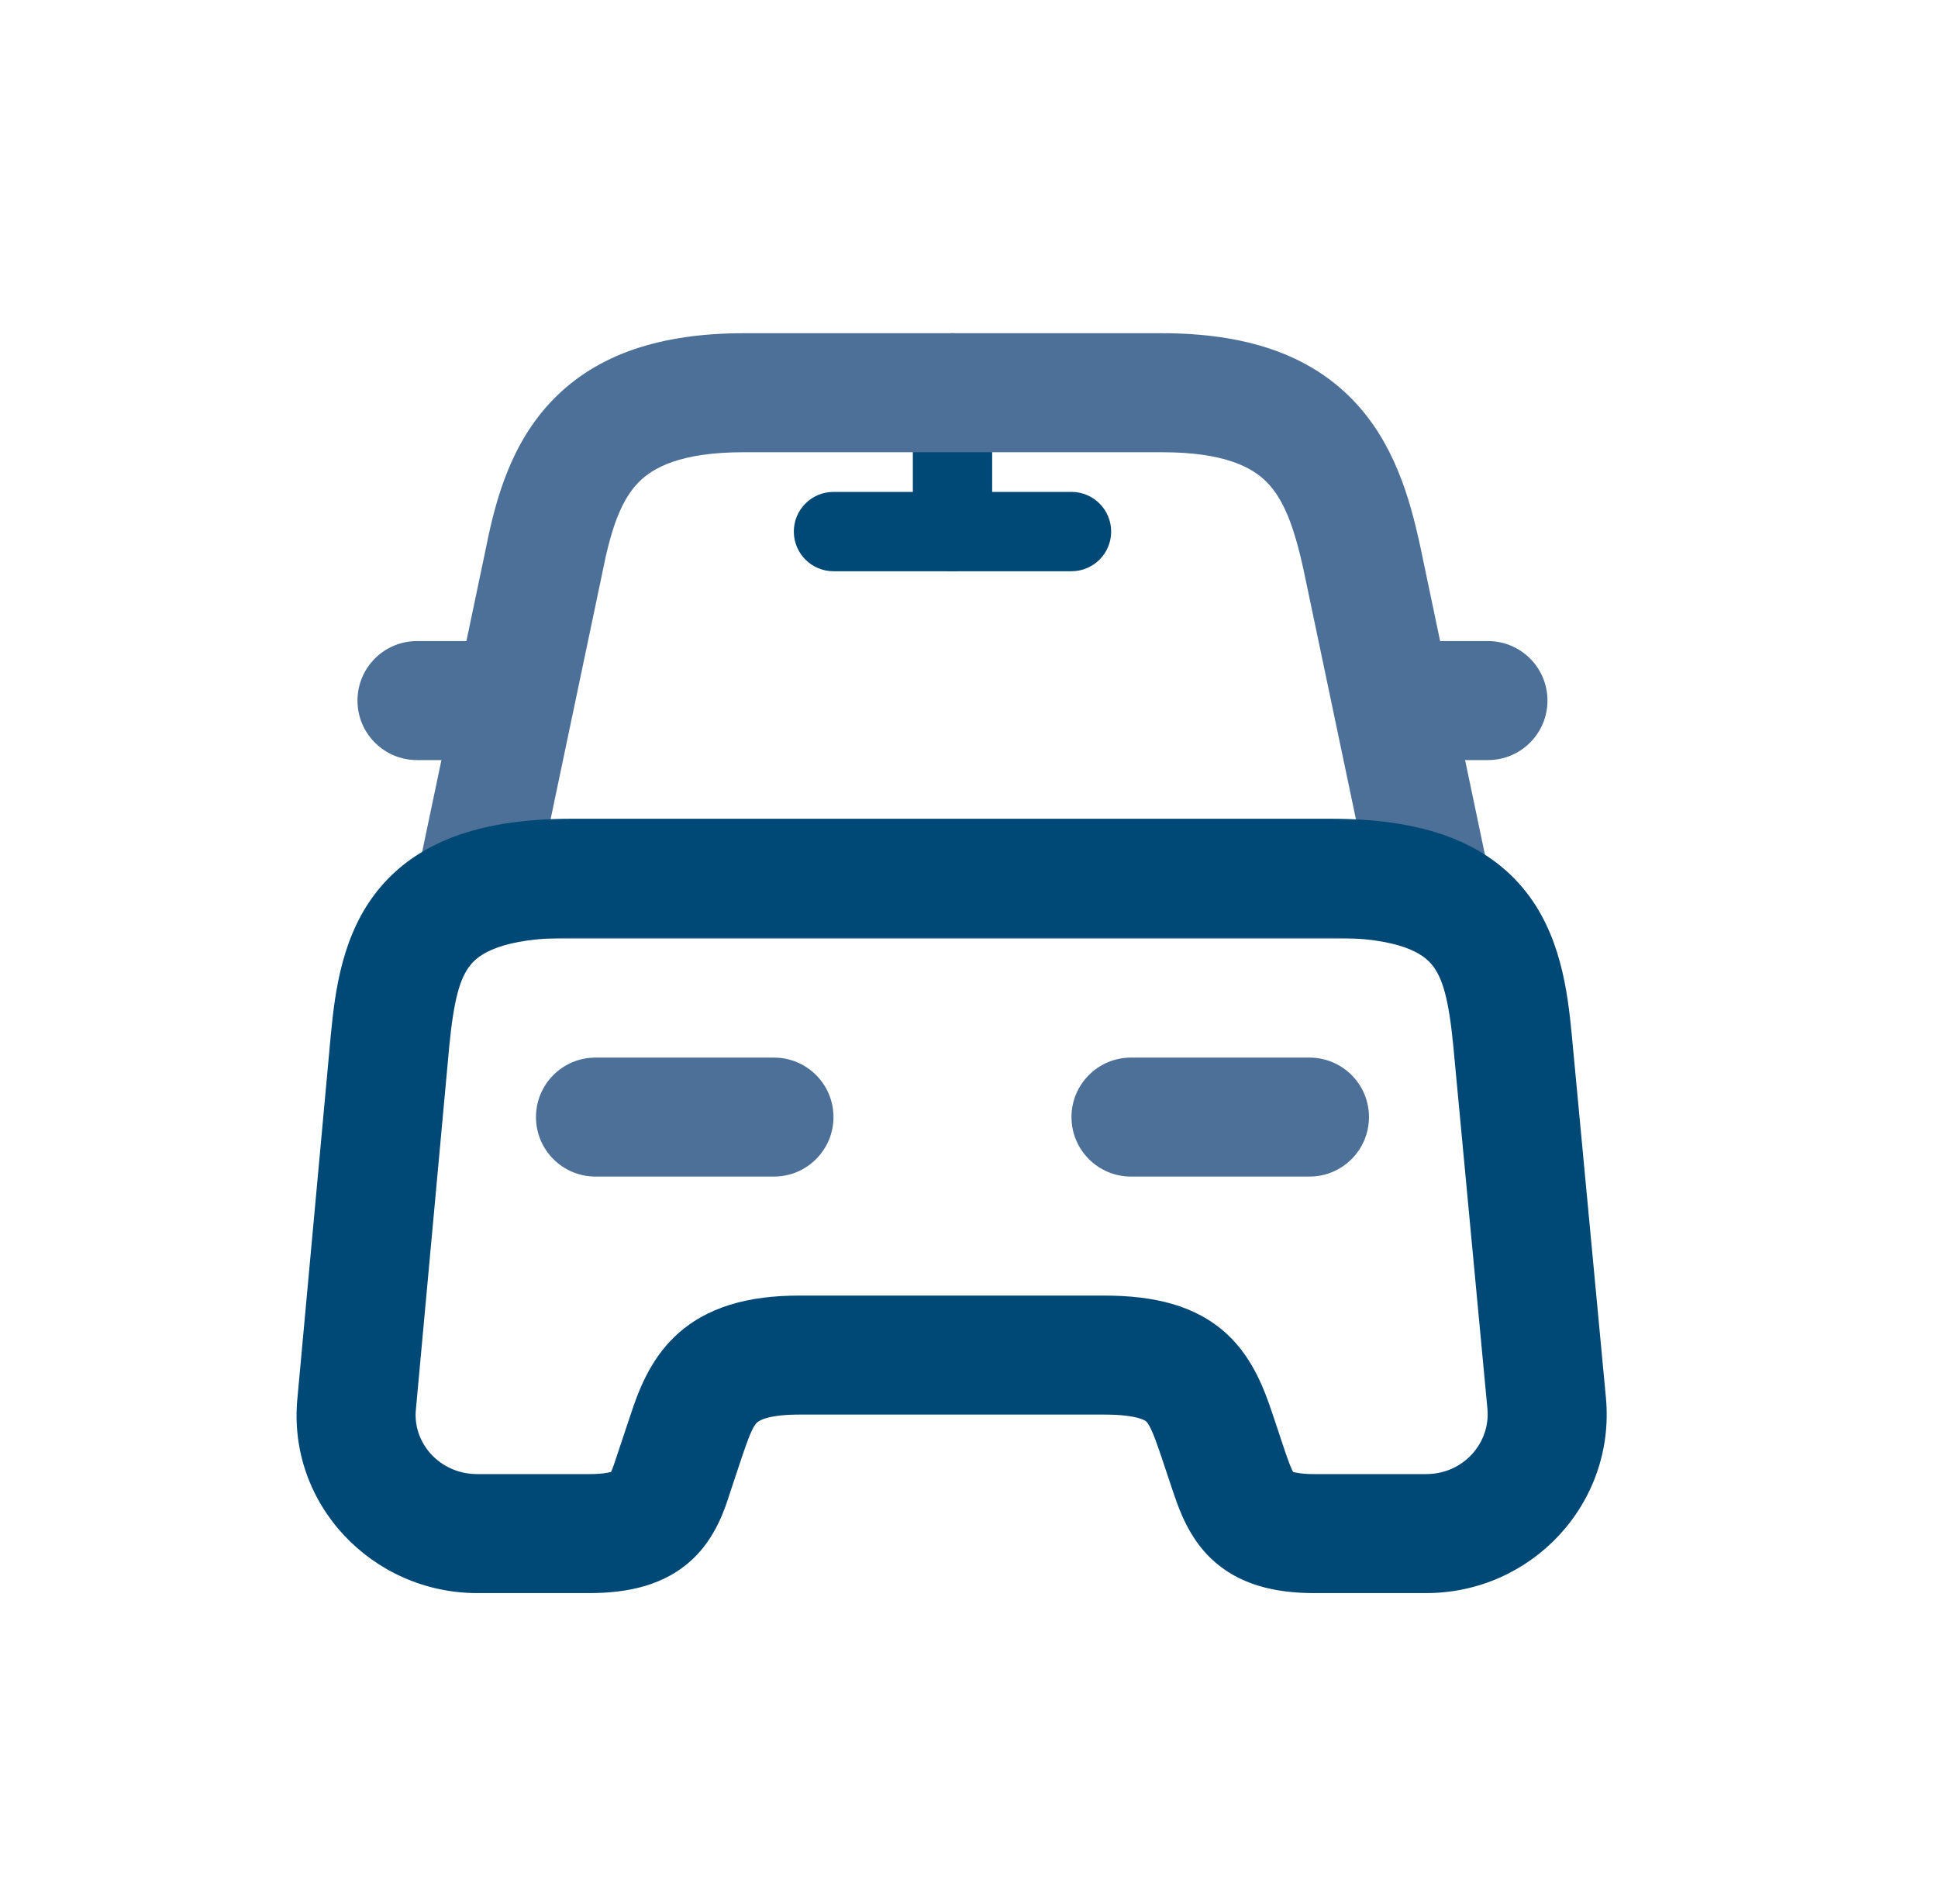
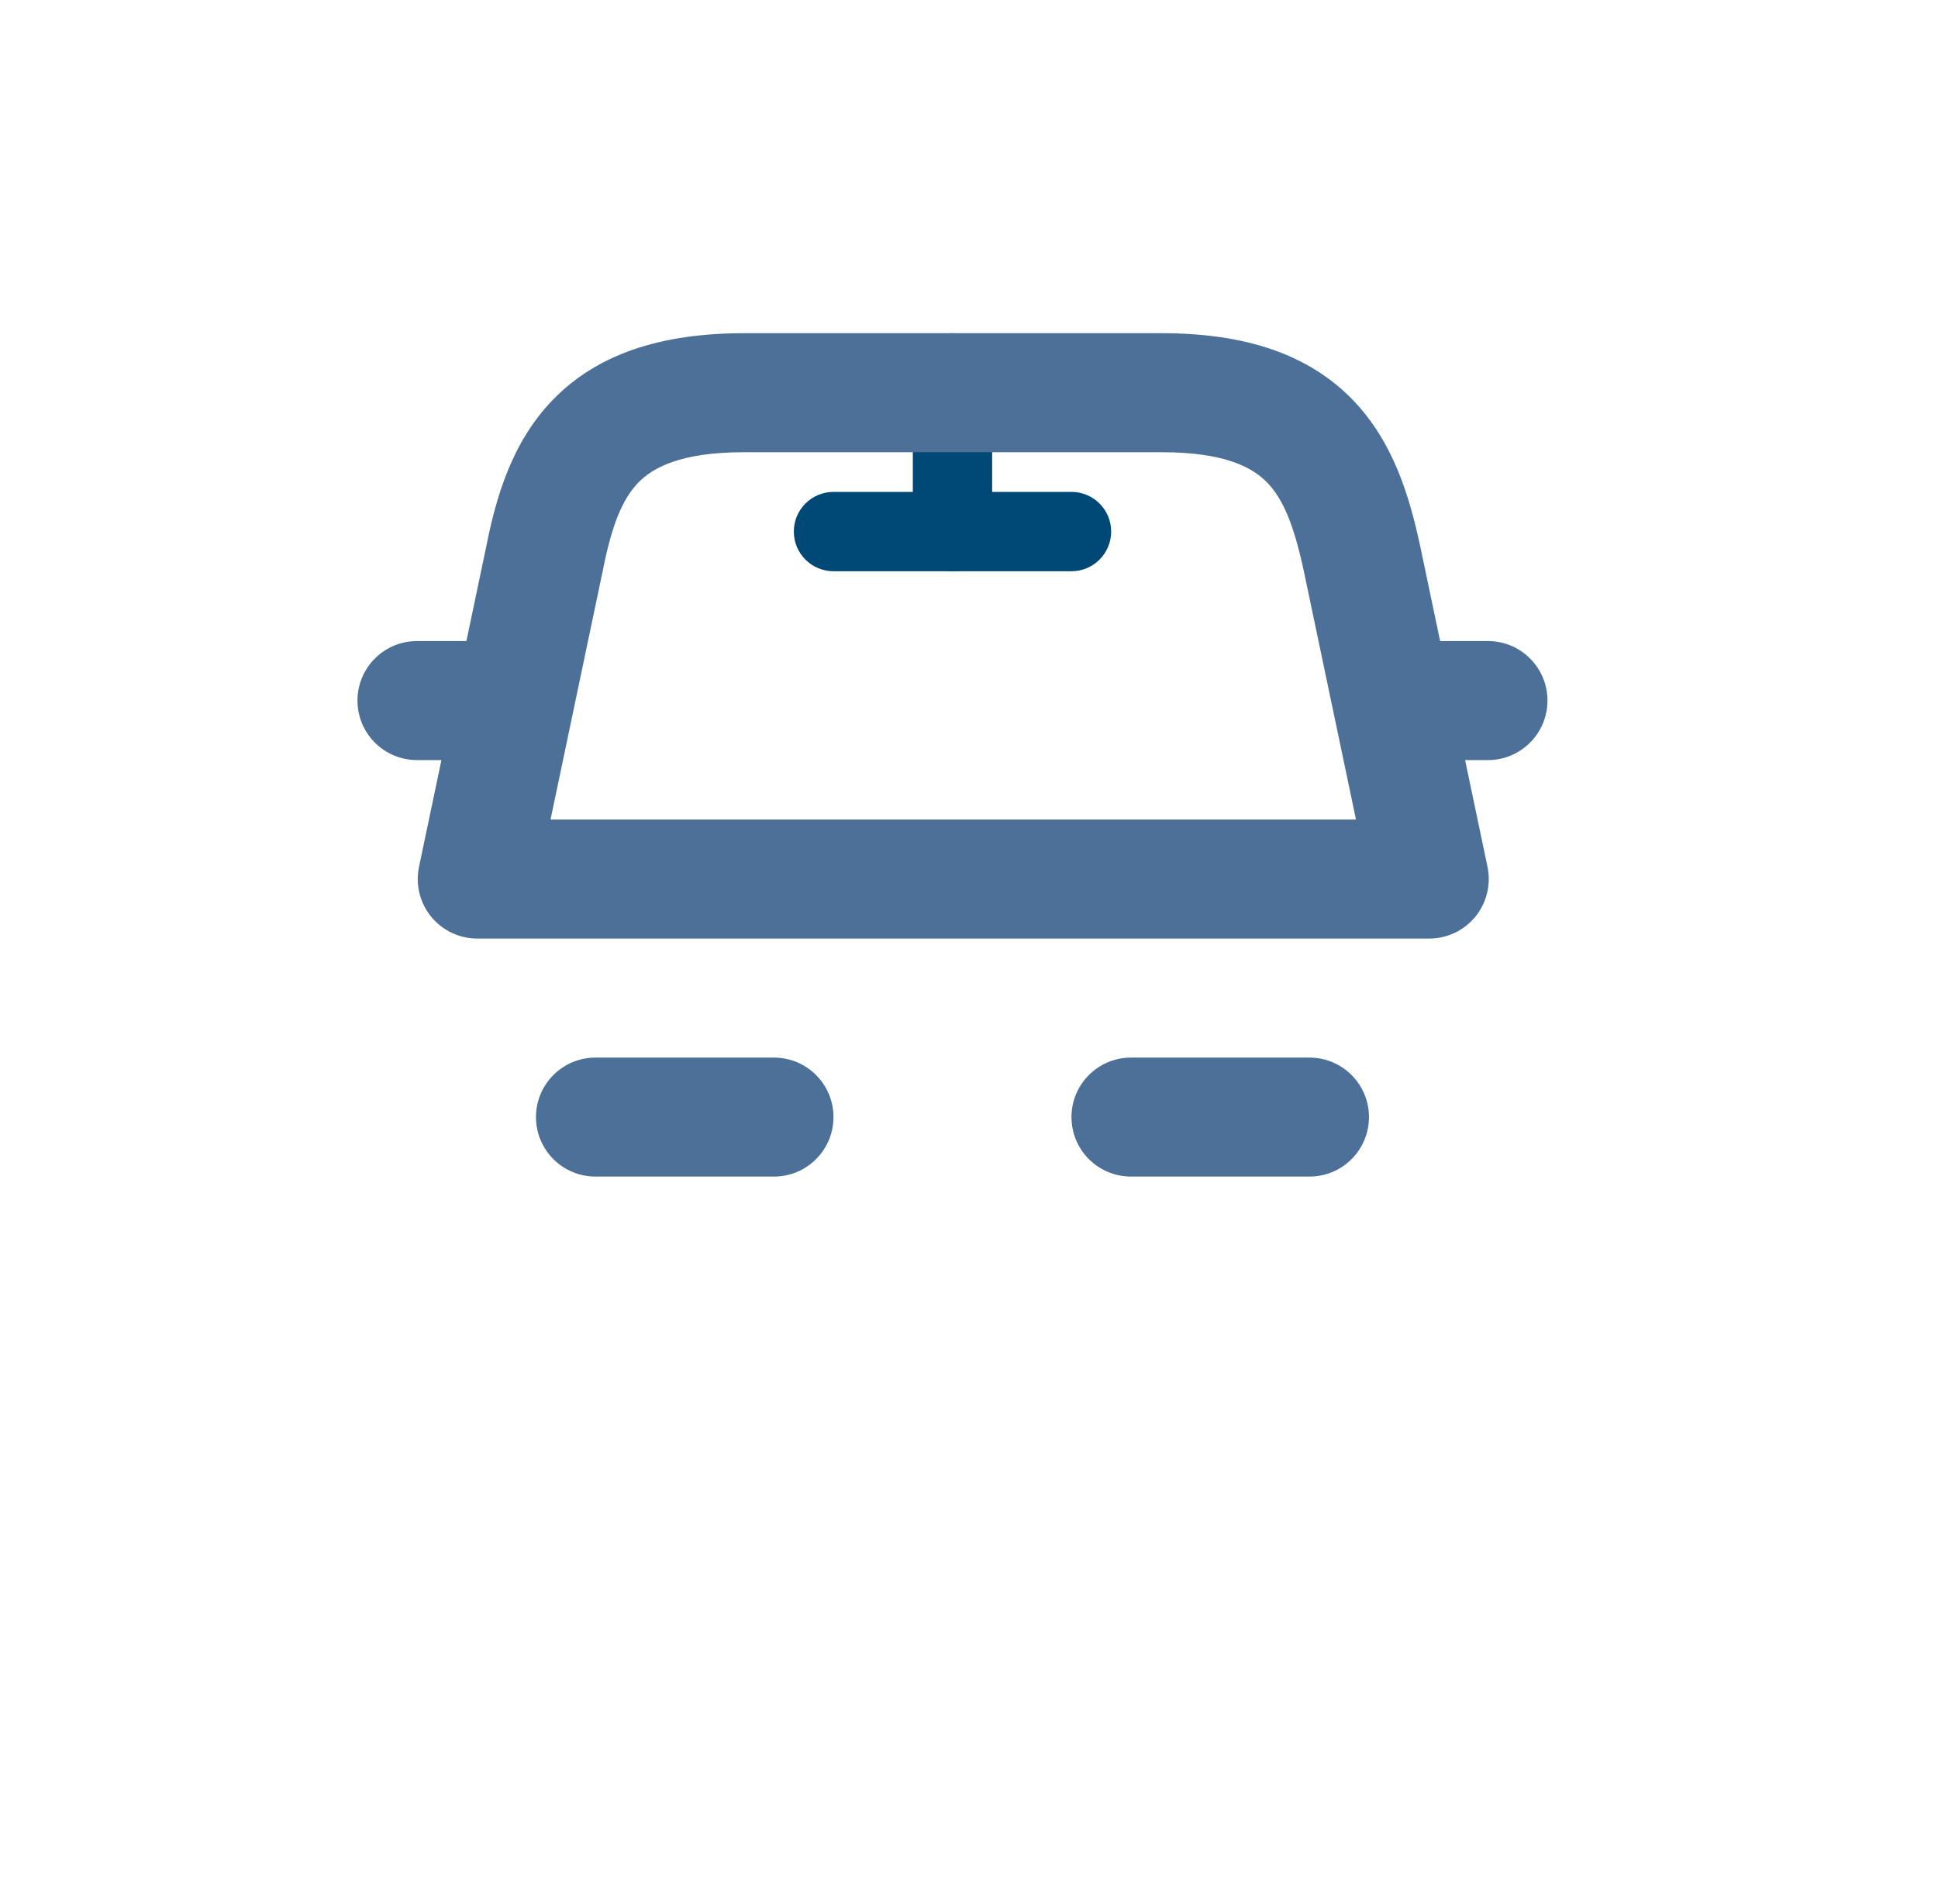
<svg xmlns="http://www.w3.org/2000/svg" width="57" height="56" viewBox="0 0 57 56" fill="none">
  <path fill-rule="evenodd" clip-rule="evenodd" d="M28.014 9.8C28.659 9.8 29.181 10.322 29.181 10.967V15.633C29.181 16.278 28.659 16.8 28.014 16.8C27.37 16.8 26.848 16.278 26.848 15.633V10.967C26.848 10.322 27.37 9.8 28.014 9.8Z" fill="#004875" />
  <path fill-rule="evenodd" clip-rule="evenodd" d="M23.348 15.633C23.348 14.989 23.87 14.467 24.514 14.467H31.514C32.159 14.467 32.681 14.989 32.681 15.633C32.681 16.278 32.159 16.8 31.514 16.8H24.514C23.87 16.8 23.348 16.278 23.348 15.633Z" fill="#004875" />
  <path fill-rule="evenodd" clip-rule="evenodd" d="M10.514 20.604C10.514 19.637 11.297 18.854 12.264 18.854H14.014C14.98 18.854 15.764 19.637 15.764 20.604C15.764 21.57 14.98 22.354 14.014 22.354H12.264C11.297 22.354 10.514 21.57 10.514 20.604Z" fill="#4D7098" />
  <path fill-rule="evenodd" clip-rule="evenodd" d="M40.264 20.604C40.264 19.637 41.047 18.854 42.014 18.854H43.764C44.73 18.854 45.514 19.637 45.514 20.604C45.514 21.57 44.73 22.354 43.764 22.354H42.014C41.047 22.354 40.264 21.57 40.264 20.604Z" fill="#4D7098" />
  <path fill-rule="evenodd" clip-rule="evenodd" d="M16.269 11.75C17.561 10.422 19.418 9.8 21.877 9.8H34.174C36.635 9.8 38.485 10.423 39.777 11.75C41.001 13.008 41.464 14.654 41.764 16.032L41.767 16.044L41.767 16.044L43.75 25.494C43.858 26.01 43.728 26.547 43.396 26.956C43.063 27.366 42.564 27.603 42.037 27.603H14.037C13.51 27.603 13.011 27.366 12.678 26.956C12.346 26.547 12.216 26.01 12.324 25.494L14.306 16.052C14.585 14.659 15.04 13.012 16.269 11.75ZM18.776 14.191C18.298 14.683 17.994 15.457 17.736 16.747L17.733 16.763L17.733 16.763L16.192 24.103H39.882L38.342 16.769C38.059 15.467 37.752 14.688 37.269 14.191C36.851 13.762 36.053 13.3 34.174 13.3H21.877C19.997 13.3 19.193 13.763 18.776 14.191Z" fill="#4D7098" />
-   <path fill-rule="evenodd" clip-rule="evenodd" d="M13.213 30.778L12.232 41.455C12.133 42.428 12.925 43.353 14.038 43.353H17.328C17.697 43.353 17.887 43.315 17.971 43.289C17.973 43.285 17.976 43.28 17.978 43.275C18.026 43.172 18.071 43.038 18.16 42.765L18.164 42.753L18.517 41.695C18.528 41.663 18.539 41.63 18.55 41.596C18.746 41.013 19.074 40.037 19.863 39.292C20.778 38.429 22.015 38.103 23.511 38.103H32.471C33.92 38.103 35.16 38.379 36.088 39.236C36.877 39.965 37.212 40.95 37.421 41.565C37.435 41.608 37.449 41.648 37.462 41.687L37.468 41.703L37.812 42.736C37.907 43.001 37.954 43.133 38.008 43.244C38.016 43.262 38.024 43.276 38.03 43.287C38.106 43.313 38.289 43.353 38.654 43.353H41.944C43.037 43.353 43.838 42.443 43.748 41.438L43.748 41.435L42.746 30.783L42.746 30.78C42.613 29.416 42.439 28.757 42.105 28.36C41.856 28.065 41.213 27.58 39.144 27.58H16.814C14.746 27.58 14.102 28.065 13.854 28.36C13.52 28.757 13.346 29.415 13.213 30.778ZM37.984 43.267C37.984 43.267 37.991 43.27 38.001 43.277C37.989 43.271 37.984 43.267 37.984 43.267ZM11.176 26.106C12.386 24.669 14.286 24.08 16.814 24.08H39.144C41.673 24.08 43.572 24.669 44.782 26.106C45.906 27.441 46.106 29.174 46.23 30.444L46.23 30.449L47.234 41.118C47.516 44.218 45.051 46.853 41.944 46.853H38.654C37.476 46.853 36.421 46.599 35.624 45.842C34.972 45.223 34.689 44.411 34.544 43.993C34.532 43.958 34.52 43.925 34.51 43.895L34.498 43.86L34.15 42.819C34.021 42.442 33.941 42.217 33.854 42.032C33.776 41.868 33.728 41.82 33.713 41.807C33.706 41.8 33.659 41.756 33.498 41.709C33.314 41.656 32.998 41.603 32.471 41.603H23.511C22.506 41.603 22.286 41.818 22.266 41.837C22.174 41.924 22.083 42.078 21.833 42.815L21.487 43.854C21.479 43.879 21.47 43.905 21.461 43.934C21.321 44.371 21.052 45.215 20.37 45.856C19.564 46.614 18.497 46.853 17.328 46.853H14.038C10.954 46.853 8.435 44.238 8.749 41.108L9.729 30.444C9.853 29.174 10.053 27.441 11.176 26.106Z" fill="#004875" />
  <path fill-rule="evenodd" clip-rule="evenodd" d="M15.764 32.853C15.764 31.887 16.547 31.104 17.514 31.104H22.764C23.73 31.104 24.514 31.887 24.514 32.853C24.514 33.82 23.73 34.603 22.764 34.603H17.514C16.547 34.603 15.764 33.82 15.764 32.853Z" fill="#4D7098" />
  <path fill-rule="evenodd" clip-rule="evenodd" d="M31.514 32.853C31.514 31.887 32.297 31.104 33.264 31.104H38.514C39.48 31.104 40.264 31.887 40.264 32.853C40.264 33.82 39.48 34.603 38.514 34.603H33.264C32.297 34.603 31.514 33.82 31.514 32.853Z" fill="#4D7098" />
</svg>